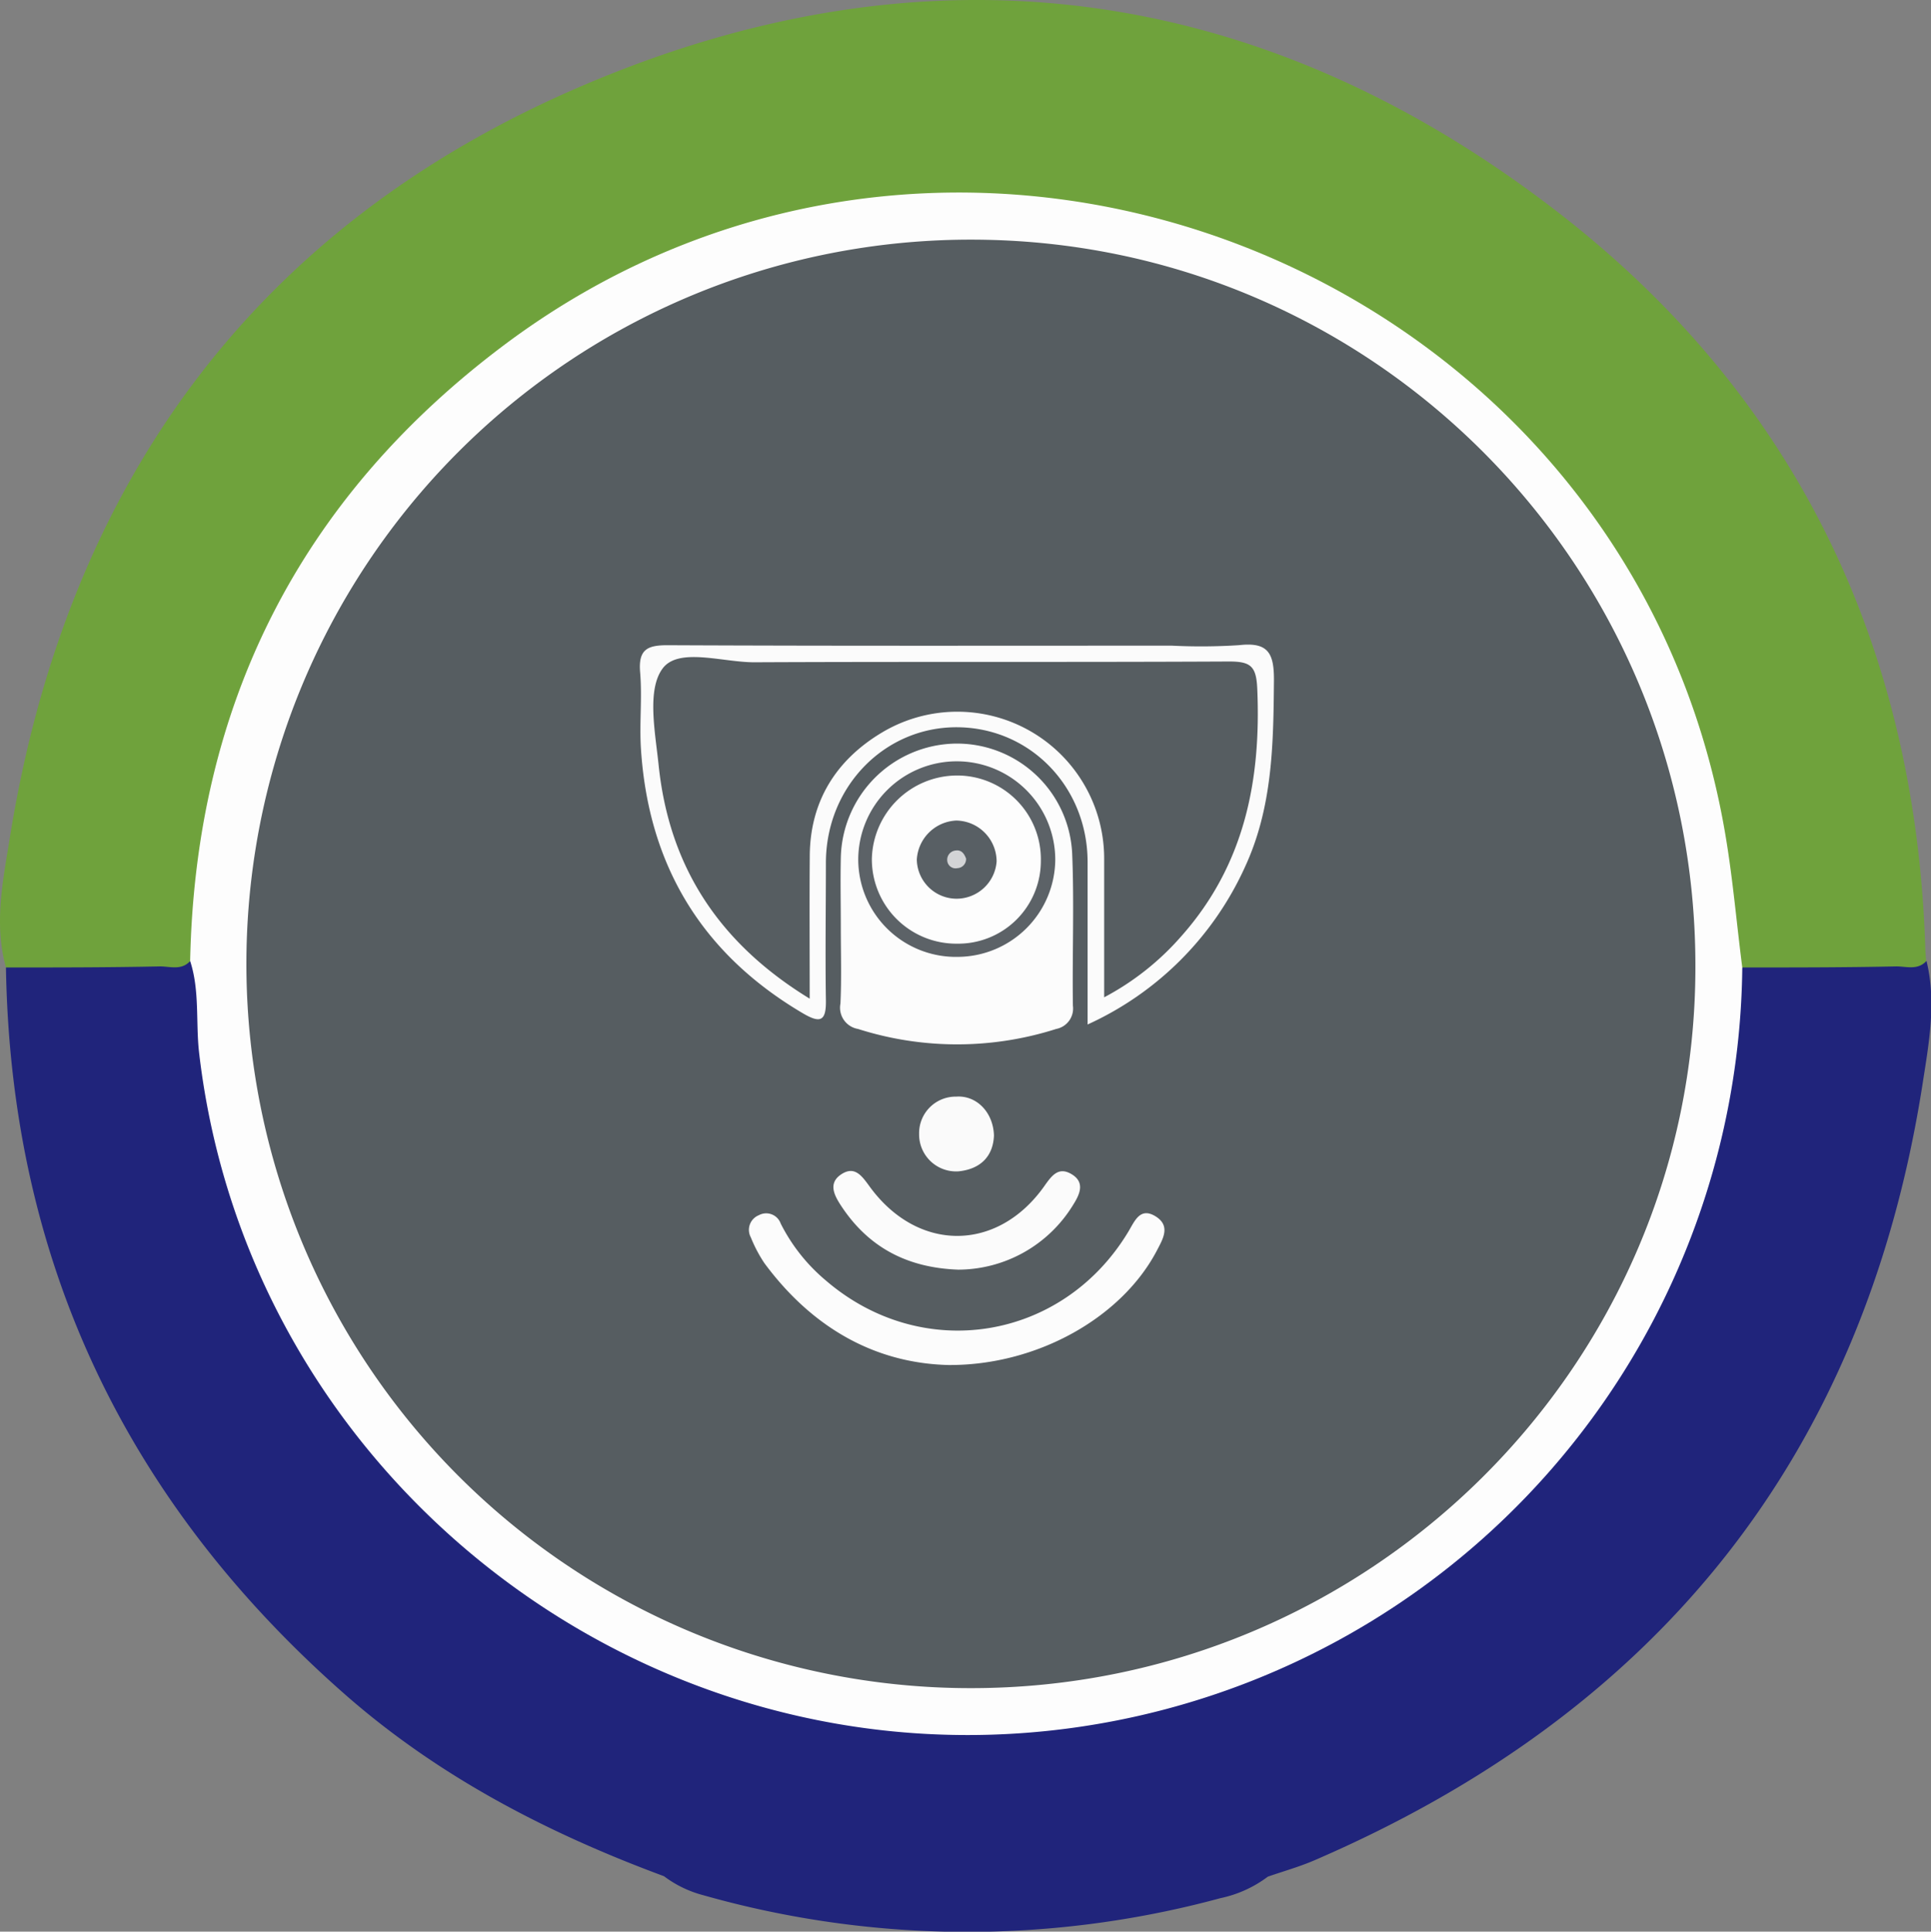
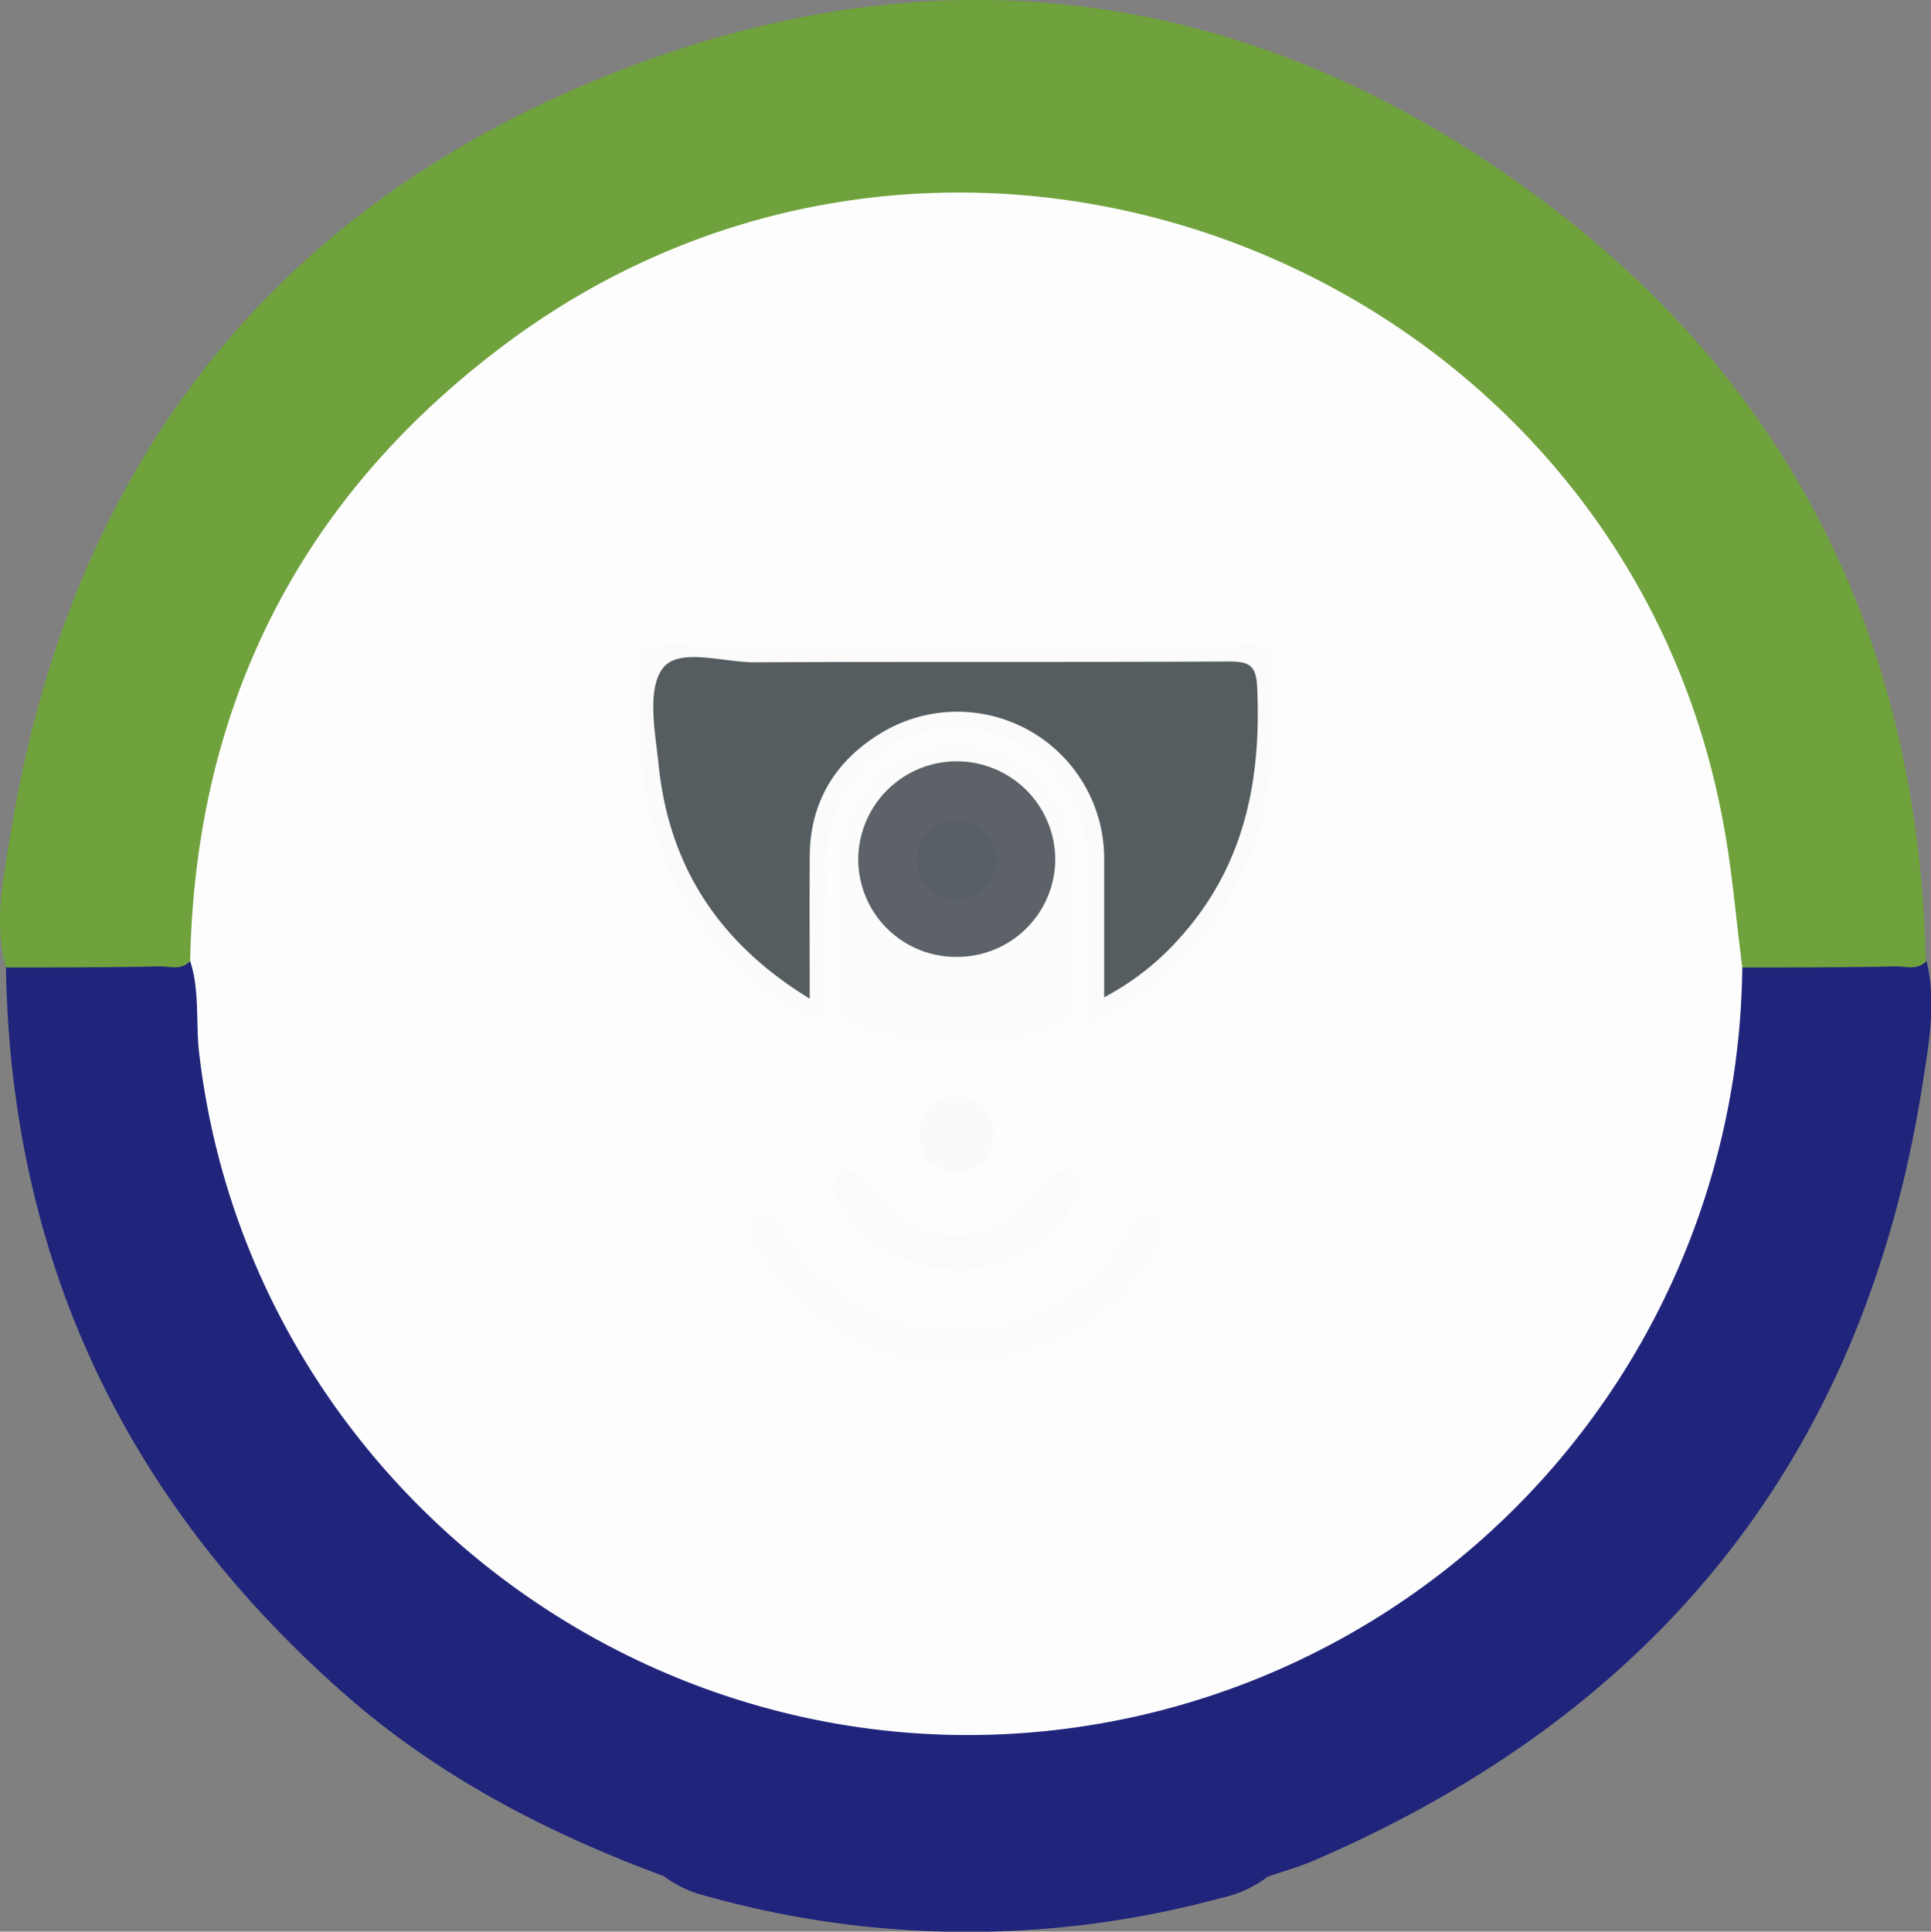
<svg xmlns="http://www.w3.org/2000/svg" viewBox="0 0 269.32 269.38">
  <rect x="0" y="0" width="269.32" height="269.38" fill="#808080" stroke="none" />
  <defs>
    <style>.cls-1{fill:#6fa23c;}.cls-2{fill:#20247b;}.cls-3{fill:#fdfdfd;}.cls-4{fill:#565d61;}.cls-5{fill:#fbfbfb;}.cls-6{fill:#fcfcfc;}.cls-7{fill:#fafafa;}.cls-8{fill:#5c6267;}.cls-9{fill:#585f64;}.cls-10{fill:#d3d4d6;}</style>
  </defs>
  <g id="Inspo">
    <path class="cls-1" d="M.83,134.92c-1.7-6.08-.41-12.17.54-18.08,7.85-49,33.89-85.08,79.45-104.71C129.1-8.68,175.63-2.63,217.32,29.62,250.41,55.22,267.13,90,268.52,132c0,.68.08,1.36.12,2-.59,2.09-2.41,2-3.94,2-6.86.06-13.72.36-20.57-.16-2.86-.61-2.82-2.89-2.94-5.1-.85-15.56-4.28-30.49-11.65-44.3-16.62-31.13-42-50.87-77-56.68-36.75-6.09-68.79,4.3-95,31-16.89,17.18-26.32,38.12-29.35,62-.52,4.1.19,8.46-1.94,12.33-2.09,1.3-4.43,1-6.69,1-4.84,0-9.67,0-14.51,0A7.11,7.11,0,0,1,.83,134.92Z" />
    <path class="cls-2" d="M243,134.92c7.16,0,14.32,0,21.49-.15,1.41,0,3,.57,4.2-.77,1.43,5.8.31,11.61-.56,17.26C260,203.09,231.2,238.78,183.3,259.44c-2.09.9-4.31,1.52-6.47,2.27a16.69,16.69,0,0,1-6.62,3,134.92,134.92,0,0,1-72.15-.42,15.68,15.68,0,0,1-5.45-2.64c-16.2-6-31.35-13.84-44.41-25.28C17.57,209.49,1.5,175.78.83,134.92c7.16,0,14.33,0,21.49-.15,1.41,0,3,.59,4.2-.75,2.19.65,1.65,2.54,1.71,4a106.55,106.55,0,0,0,46.85,84.28,103.36,103.36,0,0,0,50.61,17.85c33.49,2.71,62-8,85.55-31.51,17.83-17.86,27.8-39.75,30.07-65C241.57,140.72,241.46,137.64,243,134.92Z" />
    <path class="cls-3" d="M243,134.92A108.14,108.14,0,0,1,149.29,241C89.85,249,34.68,206.22,27.77,146.82c-.49-4.26.11-8.63-1.25-12.8.73-35.71,15.34-64.58,43.81-85.92,64.05-48,157.4-10.24,170.39,68.78C241.71,122.85,242.22,128.9,243,134.92Z" />
-     <path class="cls-4" d="M135.27,235.42a101,101,0,0,1,.19-202c55.91,0,101.16,45.46,101,101.55C236.4,190.45,191,235.51,135.27,235.42Z" />
    <path class="cls-5" d="M151.69,142.87c0-8.06,0-15.4,0-22.73-.05-10.44-8-18.61-18.1-18.72s-18.35,8.17-18.4,18.84c0,6.4-.1,12.8,0,19.19.06,3-.79,3.28-3.21,1.86C97.87,133,90.42,120.64,89.39,104.37c-.22-3.52.19-7.09-.11-10.61-.27-3.2,1-3.8,3.91-3.78,23.42.11,46.84.06,70.25.06a81.65,81.65,0,0,0,9.39-.07c4.12-.47,4.88,1.2,4.85,5-.08,8.89-.19,17.65-4.07,26A44.16,44.16,0,0,1,151.69,142.87Z" />
    <path class="cls-6" d="M117.27,129.4c0-3.26-.07-6.52,0-9.78a16.27,16.27,0,0,1,15.87-15.92,16.09,16.09,0,0,1,16.4,15.35c.29,7.06,0,14.13.1,21.2a2.9,2.9,0,0,1-2.32,3.24,45.51,45.51,0,0,1-27.66,0,3,3,0,0,1-2.44-3.54C117.38,136.47,117.27,132.94,117.27,129.4Z" />
    <path class="cls-6" d="M132.29,190.36c-10.31-.25-19.06-5.25-25.68-14.21a19.46,19.46,0,0,1-1.89-3.59,2.2,2.2,0,0,1,1.11-3.09,2.15,2.15,0,0,1,3.06,1.17,25,25,0,0,0,6.29,7.93c13.44,11.56,33,8.42,42.17-6.77.91-1.5,1.66-3.58,3.92-2.11,2,1.32.92,3.1.09,4.69C156.48,183.72,144.68,190.43,132.29,190.36Z" />
    <path class="cls-5" d="M133.65,177.06c-7.26-.26-12.64-3.22-16.4-9-.91-1.4-1.77-3.08.09-4.3s2.86.22,3.9,1.64c6.69,9.27,17.87,9.27,24.42,0,1.05-1.49,2-2.78,3.87-1.61s1,2.88.12,4.27A18.84,18.84,0,0,1,133.65,177.06Z" />
    <path class="cls-7" d="M138.63,158.35c-.11,2.82-1.78,4.67-4.93,5a5.16,5.16,0,0,1-5.51-5.23,5.1,5.1,0,0,1,5.18-5.19C136.19,152.73,138.53,155.1,138.63,158.35Z" />
    <path class="cls-4" d="M112.93,139.27c-12.82-7.84-19.62-18.58-21.07-32.57-.47-4.56-1.67-10.49.56-13.48s8.39-.84,12.83-.86c22.06-.1,44.12,0,66.19-.11,3,0,3.77.66,3.91,3.77.56,12.84-1.79,24.64-10.6,34.55A37.45,37.45,0,0,1,154,139.08c0-6.72,0-13,0-19.29a20.48,20.48,0,0,0-31-17.63c-6.34,3.79-10,9.52-10.06,17.14C112.89,125.67,112.93,132,112.93,139.27Z" />
    <path class="cls-8" d="M133.61,133.44a13.62,13.62,0,0,1-13.91-13.56,13.74,13.74,0,0,1,27.48.06A13.67,13.67,0,0,1,133.61,133.44Z" />
-     <path class="cls-3" d="M145.17,120.07a11.53,11.53,0,0,1-11.7,11.53,11.77,11.77,0,0,1-11.87-11.86,11.91,11.91,0,0,1,11.8-11.59A11.67,11.67,0,0,1,145.17,120.07Z" />
    <path class="cls-9" d="M133.29,125.33a5.56,5.56,0,0,1-5.42-5.45,5.78,5.78,0,0,1,5.51-5.45,5.72,5.72,0,0,1,5.62,5.72A5.61,5.61,0,0,1,133.29,125.33Z" />
-     <path class="cls-10" d="M134.74,119.73a1.27,1.27,0,0,1-1.21,1.34,1.17,1.17,0,0,1-1.42-1.08,1.29,1.29,0,0,1,1.18-1.38C134.1,118.49,134.49,119.06,134.74,119.73Z" />
  </g>
</svg>